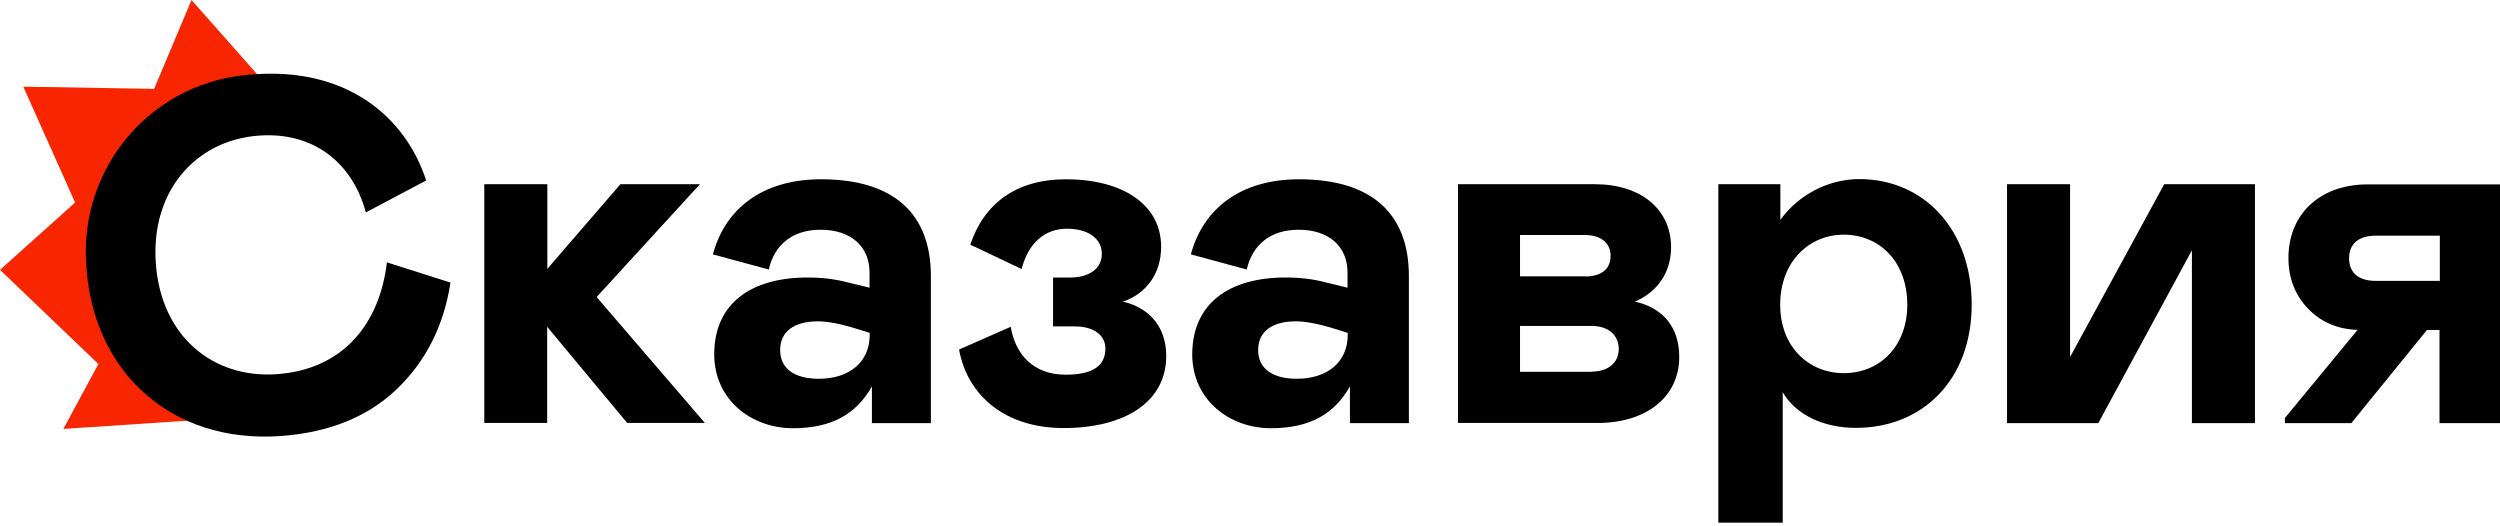
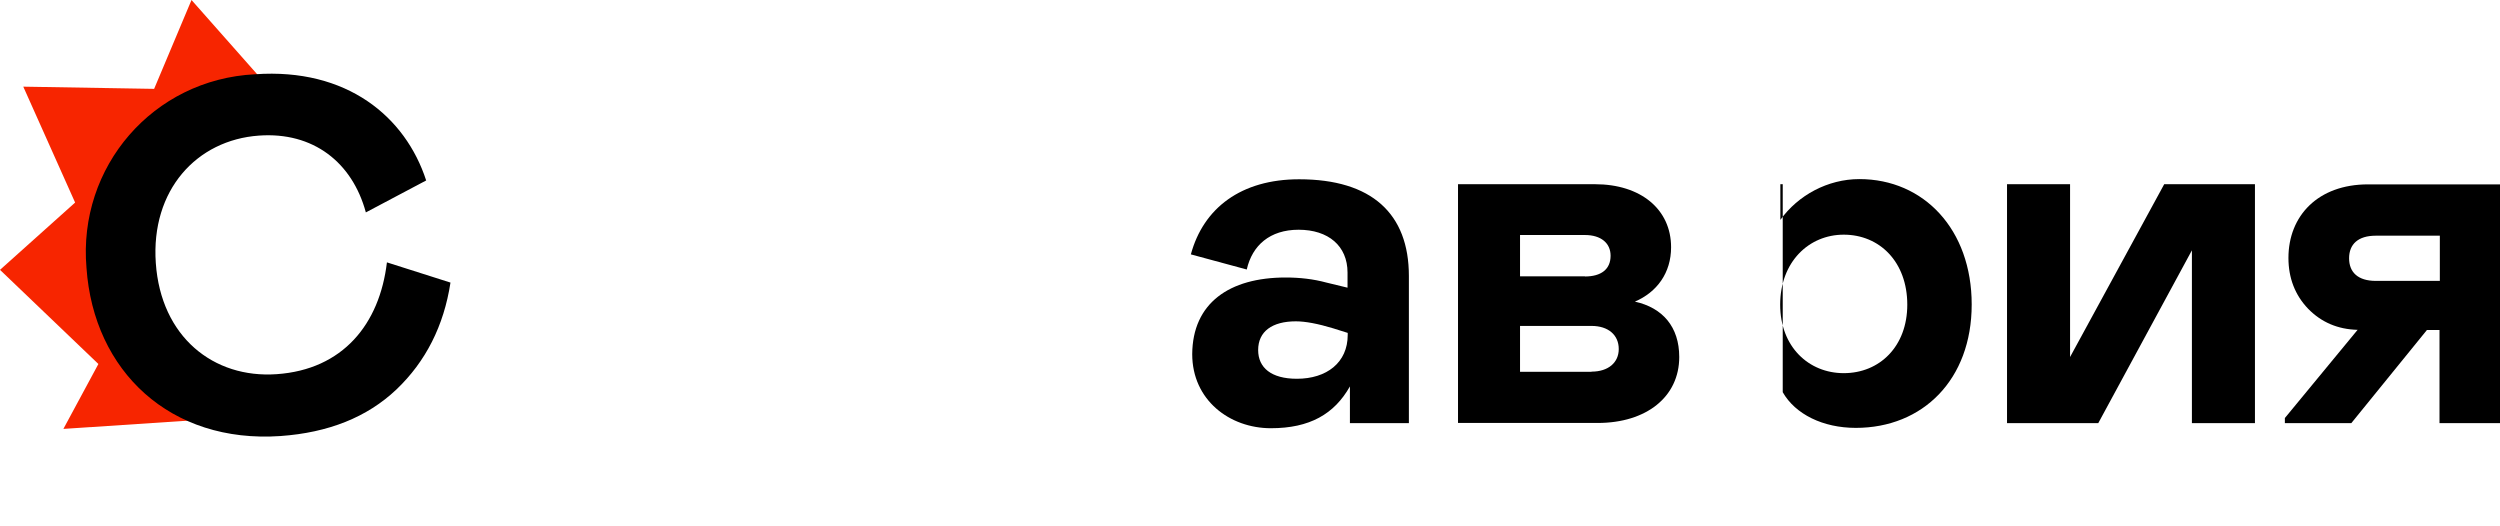
<svg xmlns="http://www.w3.org/2000/svg" width="152" height="32" viewBox="0 0 152 32" fill="none">
-   <path d="M29.445 11.2H33.278V16.345L37.721 11.2H42.556L36.275 18.06L42.856 25.716H38.134L33.268 19.868V25.716H29.445V11.2Z" fill="black" />
-   <path d="M49.107 16.872C49.964 16.872 50.791 16.965 51.587 17.181L52.868 17.491V16.572C52.868 14.95 51.7 13.968 49.892 13.968C48.146 13.968 47.072 14.919 46.741 16.386L43.342 15.466C44.106 12.646 46.4 10.9 49.923 10.9C54.335 10.9 56.597 12.987 56.597 16.779V25.726H53.012V23.494C52.062 25.178 50.564 26.036 48.208 26.036C45.697 26.036 43.424 24.321 43.424 21.531C43.435 18.432 45.677 16.872 49.107 16.872ZM52.878 20.24L51.989 19.961C51.07 19.682 50.305 19.537 49.727 19.537C48.291 19.537 47.433 20.147 47.433 21.283C47.433 22.358 48.229 23.029 49.789 23.029C51.597 23.029 52.878 22.048 52.878 20.364V20.24Z" fill="black" />
-   <path d="M61.453 19.868C61.732 21.552 62.828 22.781 64.79 22.781C66.413 22.781 67.208 22.265 67.208 21.19C67.208 20.364 66.475 19.847 65.369 19.847H64.026V16.872H65.09C66.227 16.872 66.991 16.324 66.991 15.435C66.991 14.485 66.134 13.906 64.873 13.906C63.499 13.906 62.517 14.795 62.115 16.355L58.994 14.877C59.821 12.398 61.753 10.9 64.811 10.9C68.241 10.9 70.597 12.429 70.597 15.002C70.597 16.623 69.708 17.853 68.272 18.339C69.77 18.68 70.907 19.775 70.907 21.645C70.907 24.372 68.489 26.025 64.656 26.025C61.102 26.025 58.808 24.031 58.312 21.252L61.453 19.868Z" fill="black" />
  <path d="M78.169 16.872C79.027 16.872 79.853 16.965 80.649 17.181L81.93 17.491V16.572C81.93 14.95 80.763 13.968 78.955 13.968C77.209 13.968 76.134 14.919 75.803 16.386L72.404 15.466C73.169 12.646 75.463 10.9 78.986 10.9C83.397 10.9 85.66 12.987 85.66 16.779V25.726H82.075V23.494C81.124 25.178 79.626 26.036 77.27 26.036C74.76 26.036 72.487 24.321 72.487 21.531C72.508 18.432 74.739 16.872 78.169 16.872ZM81.941 20.24L81.052 19.961C80.132 19.682 79.368 19.537 78.789 19.537C77.353 19.537 76.496 20.147 76.496 21.283C76.496 22.358 77.291 23.029 78.851 23.029C80.659 23.029 81.941 22.048 81.941 20.364V20.24Z" fill="black" />
  <path d="M88.647 11.2H96.974C99.763 11.2 101.602 12.729 101.602 15.033C101.602 16.593 100.745 17.76 99.402 18.339C101.086 18.711 102.098 19.868 102.098 21.707C102.098 24.125 100.104 25.716 97.139 25.716H88.647V11.2ZM96.364 16.81C97.346 16.81 97.924 16.376 97.924 15.549C97.924 14.785 97.346 14.289 96.364 14.289H92.418V16.799H96.364V16.81ZM96.767 22.595C97.78 22.595 98.42 22.048 98.42 21.221C98.42 20.364 97.78 19.816 96.767 19.816H92.418V22.606H96.767V22.595Z" fill="black" />
-   <path d="M108.246 11.199V13.369C109.32 11.871 111.128 10.889 113.05 10.889C116.966 10.889 119.879 13.948 119.879 18.514C119.879 23.081 116.904 26.015 112.833 26.015C110.839 26.015 109.155 25.189 108.39 23.845V31.78H104.475V11.199H108.246ZM115.963 18.525C115.963 15.921 114.279 14.268 112.099 14.268C109.981 14.268 108.235 15.921 108.235 18.525C108.235 21.097 109.981 22.688 112.099 22.688C114.279 22.688 115.963 21.066 115.963 18.525Z" fill="black" />
+   <path d="M108.246 11.199V13.369C109.32 11.871 111.128 10.889 113.05 10.889C116.966 10.889 119.879 13.948 119.879 18.514C119.879 23.081 116.904 26.015 112.833 26.015C110.839 26.015 109.155 25.189 108.39 23.845V31.78V11.199H108.246ZM115.963 18.525C115.963 15.921 114.279 14.268 112.099 14.268C109.981 14.268 108.235 15.921 108.235 18.525C108.235 21.097 109.981 22.688 112.099 22.688C114.279 22.688 115.963 21.066 115.963 18.525Z" fill="black" />
  <path d="M122.027 11.2H125.86V21.707L131.584 11.2H137.101V25.726H133.268V15.219L127.575 25.726H122.027V11.2Z" fill="black" />
  <path d="M143.342 20.054C142.143 20.023 141.141 19.599 140.335 18.773C139.54 17.946 139.137 16.903 139.137 15.683C139.137 13.111 140.945 11.21 143.972 11.21H152V25.726H148.322V20.064H147.557L142.96 25.726H138.92V25.416L143.342 20.054ZM148.342 14.33H144.447C143.373 14.33 142.825 14.847 142.825 15.704C142.825 16.562 143.373 17.078 144.447 17.078H148.342V14.33Z" fill="black" />
  <path d="M16.303 5.269L11.644 0L9.371 5.403L1.415 5.269L4.567 12.315L0 16.407L5.982 22.131L3.854 26.077L13.669 25.426L9.825 18.979L8.152 12.811L10.228 9.113L16.303 5.269Z" fill="#F72500" />
  <path d="M16.819 22.75C20.849 22.471 23.08 19.702 23.525 15.952L27.389 17.181C26.986 19.816 25.88 21.986 24.103 23.68C22.316 25.374 19.96 26.304 17.057 26.511C10.362 26.976 5.692 22.575 5.258 16.282C4.731 10.146 9.298 4.825 15.507 4.515C21.097 4.122 24.651 7.098 25.911 10.972L22.244 12.914C21.417 9.867 19.041 8.007 15.745 8.244C11.953 8.513 9.164 11.561 9.473 15.993C9.783 20.477 12.976 23.019 16.819 22.75Z" fill="black" />
</svg>